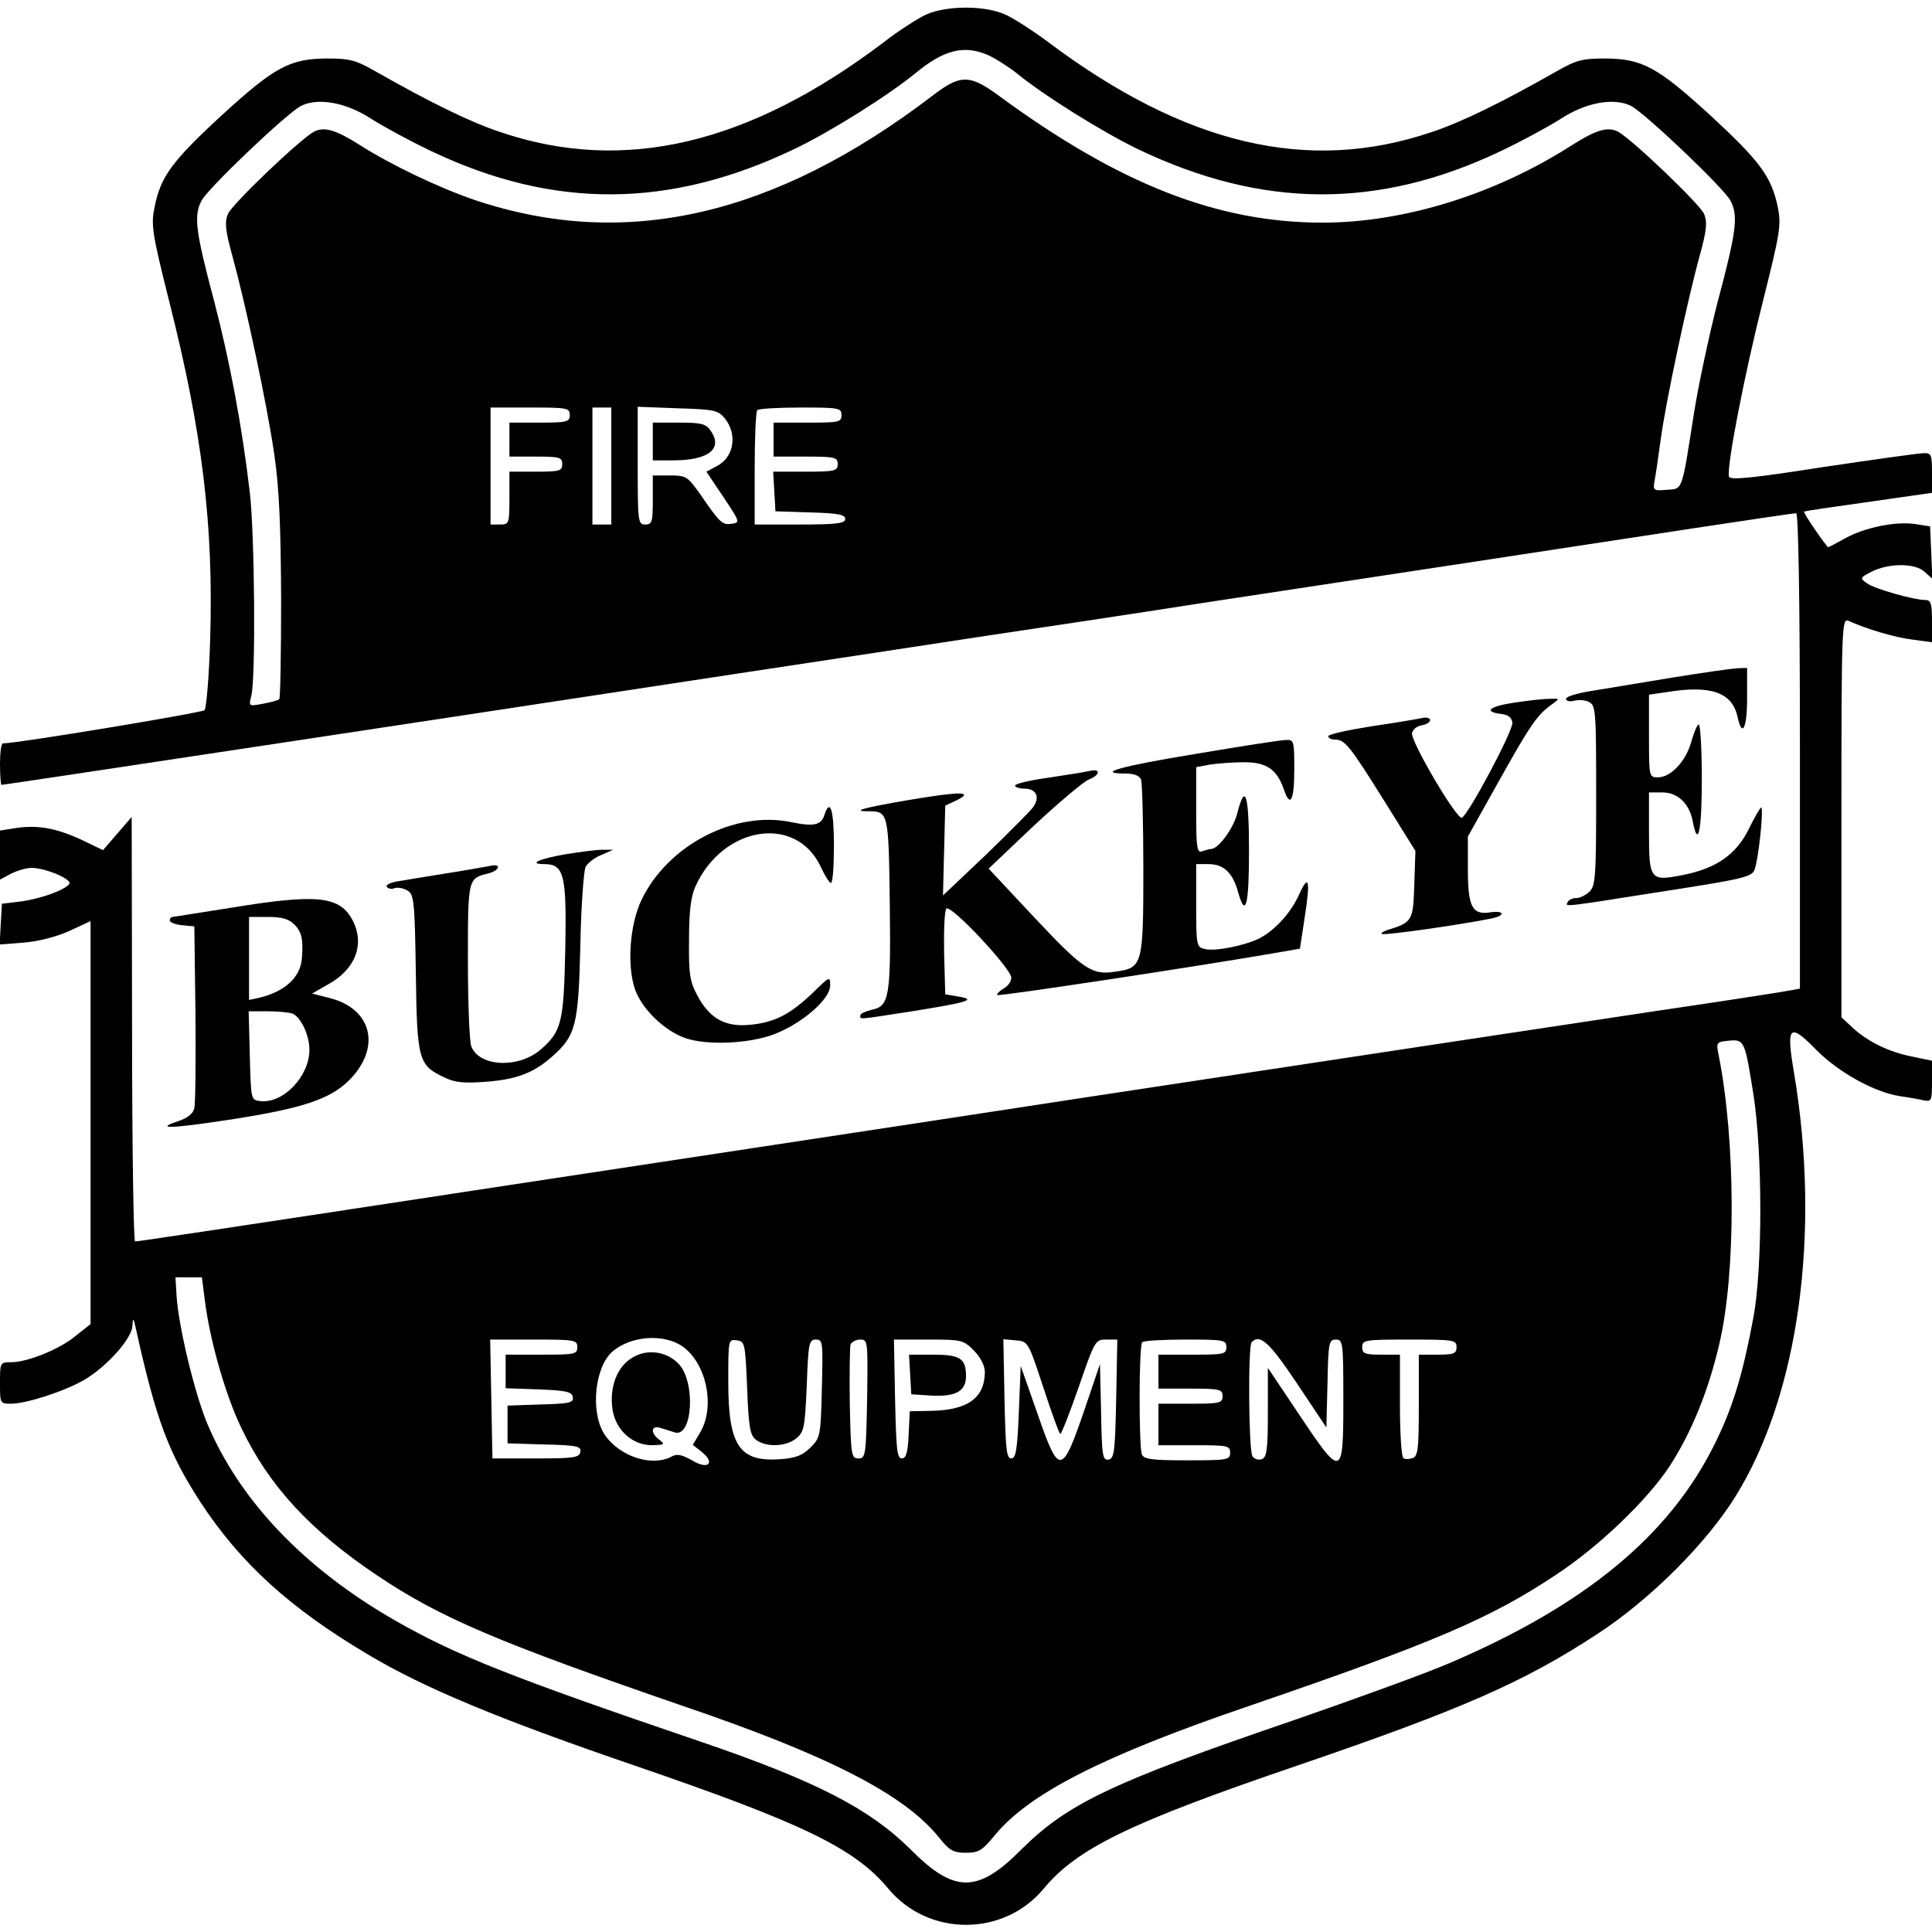
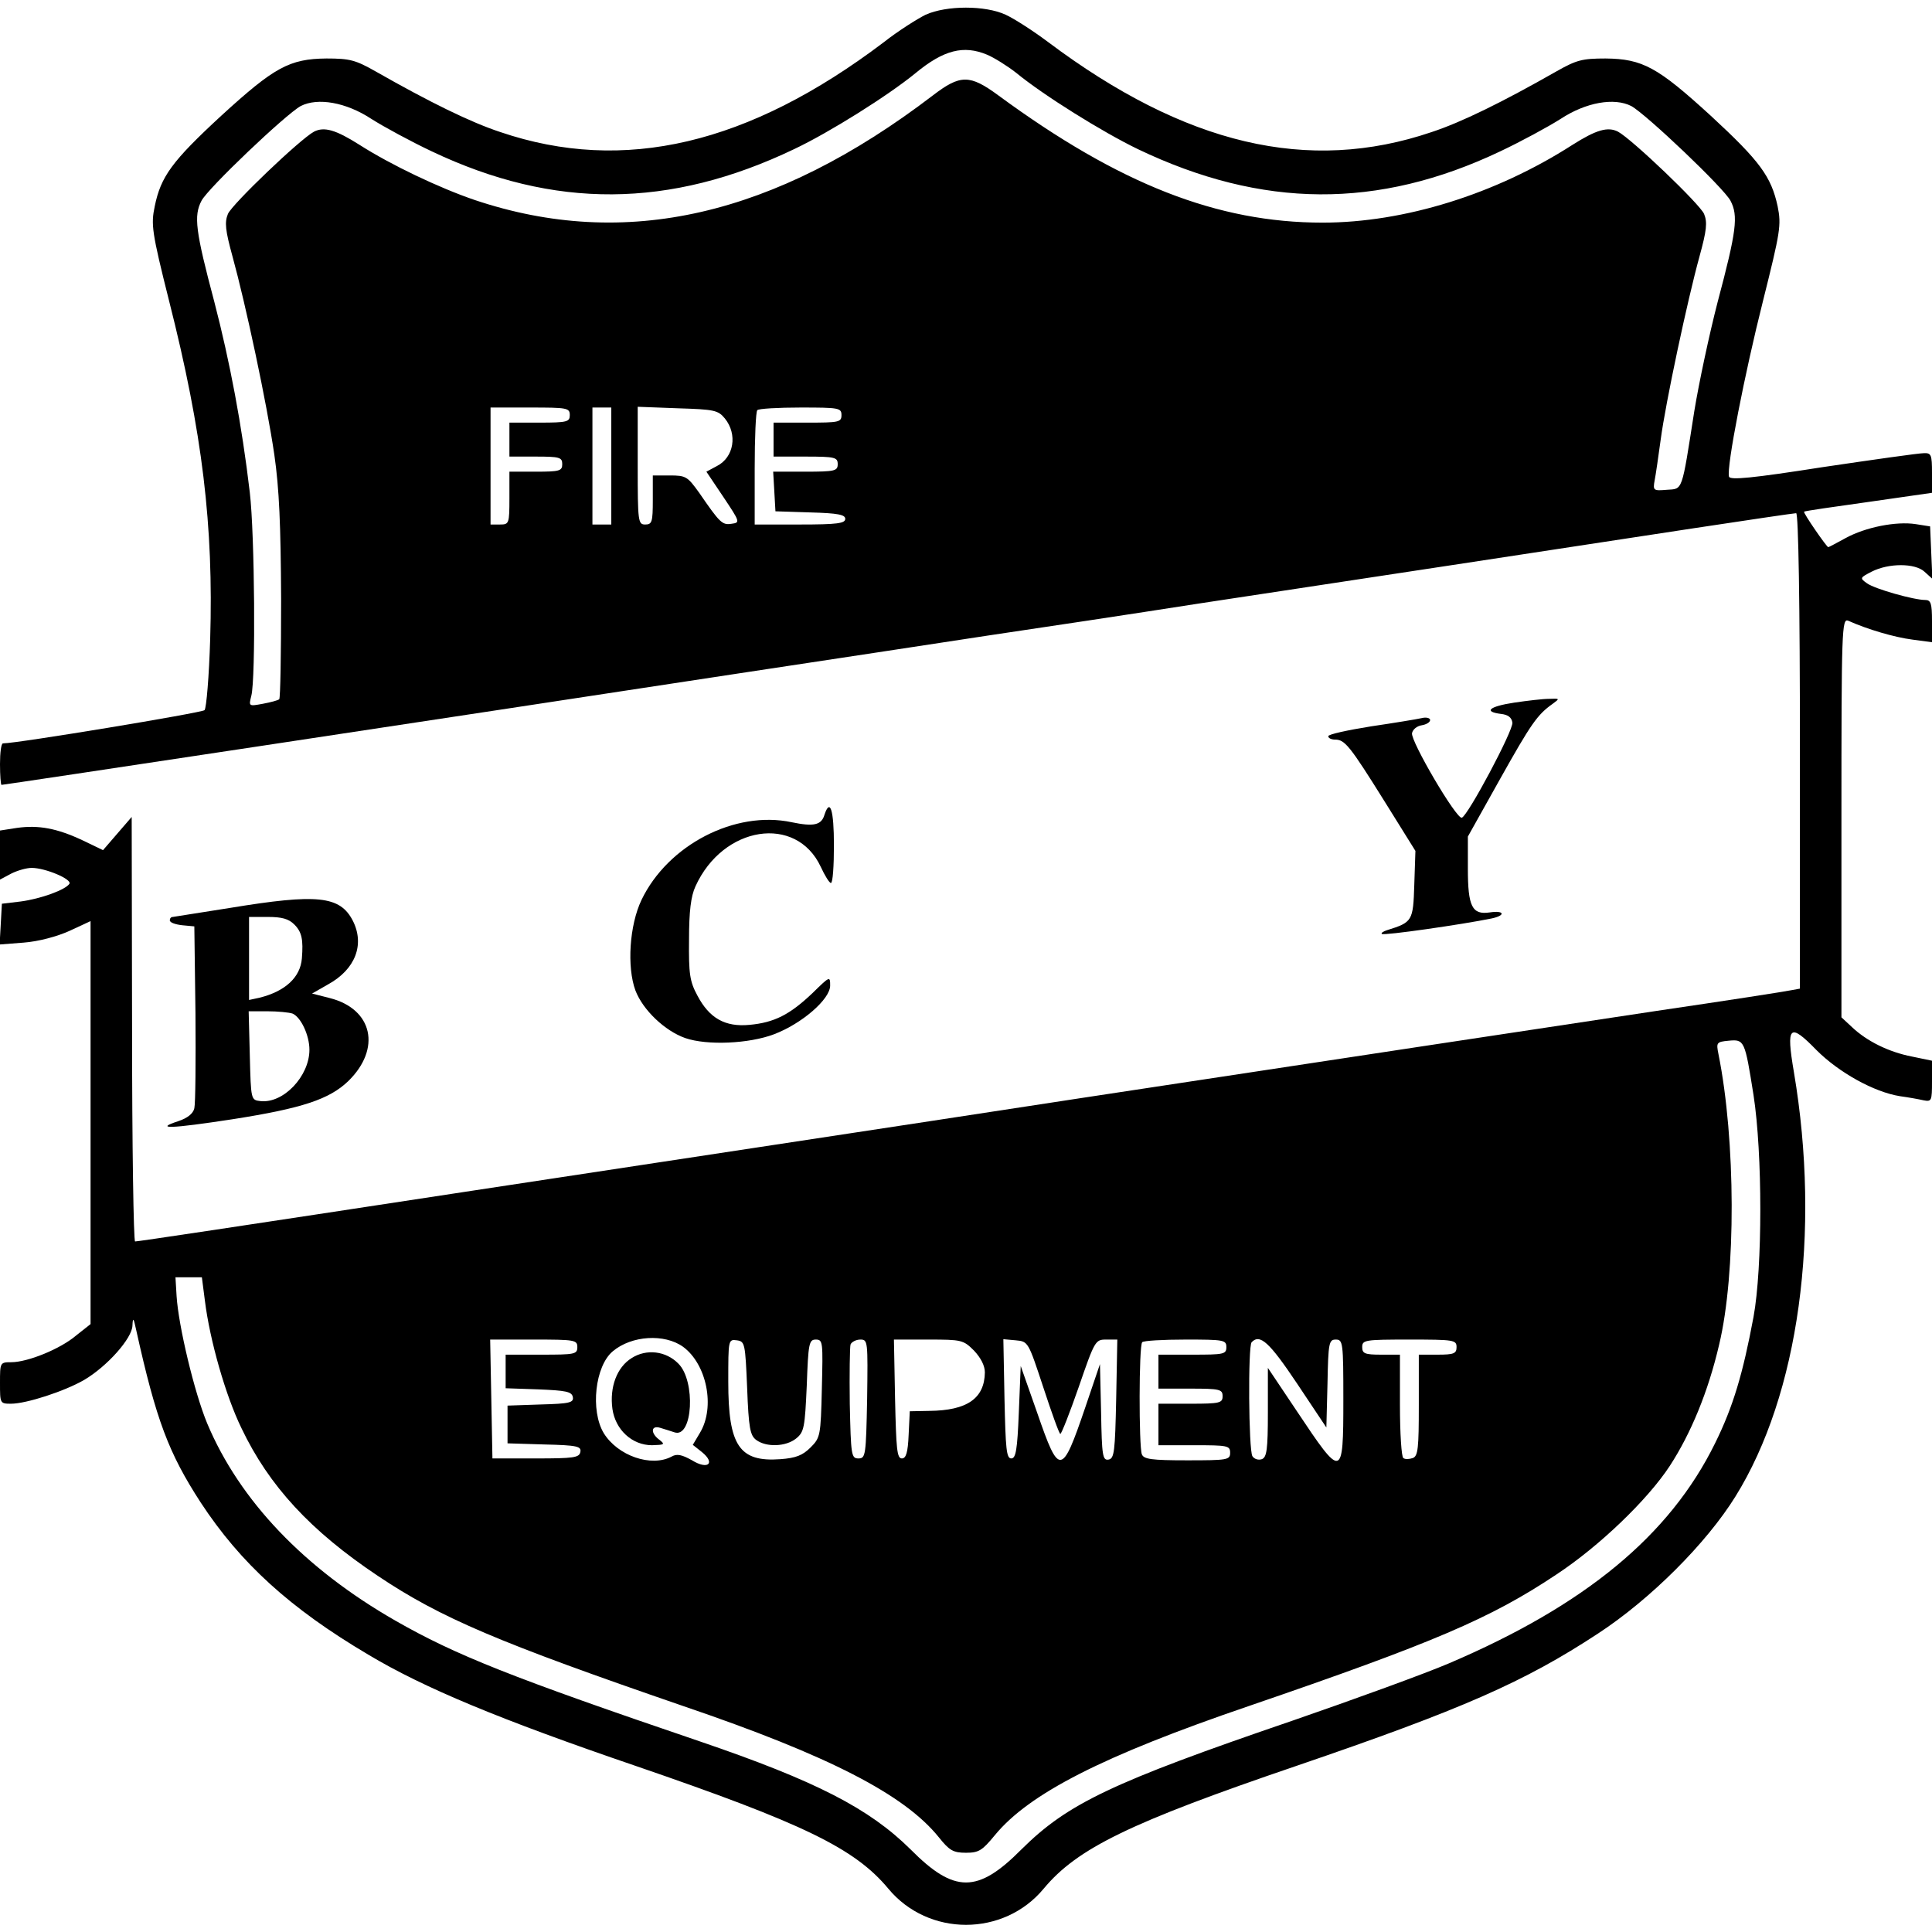
<svg xmlns="http://www.w3.org/2000/svg" version="1.0" width="512pt" height="512pt" viewBox="0 0 512 512" preserveAspectRatio="xMidYMid meet">
  <g transform="translate(0,512) scale(0.1,-0.1)" fill="#000000" stroke="none">
    <path d="M2453 5081 c-22 -11 -73 -43 -111 -73 -358 -271 -689 -349 -1016 -238 -79 26 -187 79 -331 161 -53 30 -68 34 -130 34 -98 -1 -138 -23 -279 -152 -130 -120 -160 -161 -176 -240 -10 -48 -8 -67 38 -250 89 -351 118 -597 109 -897 -3 -98 -10 -183 -15 -188 -7 -7 -496 -88 -534 -88 -5 0 -8 -25 -8 -55 0 -30 2 -55 4 -55 7 0 1178 177 1951 295 237 36 536 81 665 101 129 19 381 57 560 85 179 27 487 74 685 104 198 30 478 73 623 95 145 22 267 40 272 40 6 0 10 -237 10 -630 l0 -630 -22 -4 c-13 -3 -174 -28 -358 -55 -338 -51 -808 -122 -1525 -231 -214 -33 -583 -89 -820 -125 -236 -36 -592 -90 -790 -120 -649 -99 -889 -135 -897 -135 -4 0 -8 253 -8 563 l-1 562 -38 -44 -38 -44 -54 26 c-68 32 -117 41 -174 33 l-45 -7 0 -65 0 -65 30 16 c16 8 40 15 54 15 36 0 107 -30 100 -42 -10 -16 -76 -40 -129 -47 l-50 -6 -3 -54 -3 -54 64 5 c39 3 88 16 121 31 l56 26 0 -534 0 -534 -38 -30 c-42 -36 -129 -71 -172 -71 -30 0 -30 -1 -30 -55 0 -54 0 -55 29 -55 41 0 142 33 194 63 61 36 127 110 128 144 1 23 3 21 10 -12 53 -239 86 -326 171 -457 105 -160 236 -280 444 -403 147 -88 349 -172 709 -295 443 -152 580 -218 669 -325 106 -128 306 -128 412 0 89 107 229 175 669 325 442 151 605 223 800 351 139 91 287 239 364 363 168 270 227 699 155 1125 -21 123 -12 132 60 58 59 -59 152 -111 221 -122 22 -3 50 -8 63 -11 21 -4 22 -1 22 50 l0 55 -53 11 c-62 12 -120 41 -159 78 l-28 26 0 529 c0 500 1 529 18 522 51 -23 123 -44 170 -50 l52 -7 0 56 c0 47 -3 56 -18 56 -30 0 -133 29 -154 44 -20 14 -19 15 12 31 45 23 115 23 140 0 l21 -19 -3 69 -3 70 -38 6 c-52 8 -133 -8 -186 -37 -24 -13 -44 -24 -46 -24 -4 0 -67 91 -64 94 2 2 79 13 172 26 l167 24 0 53 c0 48 -2 53 -22 52 -13 0 -133 -17 -268 -37 -185 -29 -246 -35 -248 -25 -7 25 42 275 90 465 46 184 49 201 39 251 -17 79 -47 120 -177 240 -141 129 -181 151 -279 152 -62 0 -77 -4 -130 -34 -144 -82 -252 -135 -331 -161 -327 -111 -653 -34 -1017 239 -40 30 -90 62 -112 72 -54 25 -156 25 -212 0z m163 -106 c19 -8 54 -30 77 -48 73 -60 229 -157 322 -202 330 -158 637 -160 961 -6 55 26 127 65 160 86 67 44 142 57 187 34 40 -22 246 -218 263 -251 21 -40 16 -80 -34 -268 -22 -85 -50 -216 -62 -290 -34 -217 -30 -205 -73 -208 -35 -3 -37 -2 -32 25 3 15 10 64 16 108 13 98 71 370 103 486 19 69 21 90 12 112 -11 26 -191 198 -228 218 -27 14 -58 5 -121 -35 -204 -131 -446 -206 -662 -206 -279 0 -539 102 -859 337 -76 56 -101 56 -174 0 -419 -320 -815 -411 -1214 -277 -94 32 -222 93 -305 146 -63 40 -94 49 -121 35 -37 -20 -217 -192 -228 -218 -9 -22 -7 -43 12 -112 35 -127 91 -389 111 -526 13 -90 17 -186 18 -382 0 -144 -2 -264 -5 -266 -3 -3 -22 -8 -43 -12 -38 -7 -38 -7 -31 21 12 46 9 429 -4 539 -21 179 -53 347 -94 505 -50 188 -55 228 -34 268 17 33 223 229 263 251 45 23 120 10 187 -34 33 -21 105 -60 160 -86 324 -154 631 -152 961 6 93 44 249 142 321 201 75 62 128 75 190 49z m-1106 -955 c0 -18 -7 -20 -80 -20 l-80 0 0 -45 0 -45 70 0 c63 0 70 -2 70 -20 0 -18 -7 -20 -70 -20 l-70 0 0 -70 c0 -68 -1 -70 -25 -70 l-25 0 0 155 0 155 105 0 c98 0 105 -1 105 -20z m110 -135 l0 -155 -25 0 -25 0 0 155 0 155 25 0 25 0 0 -155z m301 126 c34 -42 24 -103 -21 -126 l-28 -15 45 -67 c44 -66 45 -68 22 -71 -25 -4 -31 2 -86 82 -31 43 -35 46 -78 46 l-45 0 0 -65 c0 -58 -2 -65 -20 -65 -19 0 -20 7 -20 156 l0 156 106 -4 c97 -3 107 -5 125 -27z m309 9 c0 -19 -7 -20 -90 -20 l-90 0 0 -45 0 -45 85 0 c78 0 85 -2 85 -20 0 -18 -7 -20 -86 -20 l-85 0 3 -52 3 -53 93 -3 c73 -2 92 -6 92 -17 0 -12 -21 -15 -120 -15 l-120 0 0 148 c0 82 3 152 7 155 3 4 55 7 115 7 101 0 108 -1 108 -20z m2417 -1802 c24 -155 24 -457 0 -588 -28 -150 -54 -238 -102 -335 -120 -244 -344 -429 -705 -583 -63 -27 -250 -95 -415 -152 -480 -164 -596 -220 -718 -341 -116 -117 -178 -117 -294 0 -109 108 -250 181 -558 286 -500 170 -648 229 -807 320 -241 138 -413 318 -499 523 -34 82 -76 258 -81 337 l-3 50 35 0 35 0 8 -62 c13 -105 55 -252 97 -338 73 -153 183 -272 361 -391 167 -112 321 -177 809 -345 388 -132 587 -235 678 -348 28 -35 38 -41 72 -41 34 0 43 6 76 46 91 111 287 211 674 343 490 168 640 232 814 348 114 75 242 198 301 288 56 86 102 197 131 322 45 188 44 542 -2 770 -6 30 -5 32 27 35 42 4 43 1 66 -144z m-2837 -667 c63 -46 86 -160 45 -228 l-19 -32 24 -19 c37 -30 16 -48 -26 -22 -27 15 -40 18 -54 10 -54 -29 -143 2 -180 62 -36 60 -23 178 24 217 50 42 137 47 186 12z m-280 -1 c0 -19 -7 -20 -95 -20 l-95 0 0 -45 0 -44 87 -3 c73 -3 88 -6 91 -20 3 -15 -8 -18 -85 -20 l-88 -3 0 -50 0 -50 98 -3 c87 -2 98 -5 95 -20 -3 -15 -18 -17 -118 -17 l-115 0 -3 158 -3 157 116 0 c108 0 115 -1 115 -20z m450 -108 c4 -107 8 -126 24 -138 27 -20 79 -18 106 4 21 17 23 29 28 140 4 112 6 122 24 122 19 0 19 -7 16 -130 -3 -125 -4 -130 -30 -156 -21 -21 -39 -28 -80 -31 -109 -8 -138 36 -138 205 0 112 0 113 23 110 21 -3 22 -8 27 -126z m318 -29 c-3 -150 -4 -158 -23 -158 -19 0 -20 8 -23 145 -1 79 0 150 2 157 3 7 15 13 26 13 20 0 20 -4 18 -157z m283 128 c18 -19 29 -40 29 -58 -1 -69 -47 -101 -147 -102 l-52 -1 -3 -62 c-2 -48 -7 -63 -18 -63 -13 0 -15 25 -18 158 l-3 157 92 0 c87 0 92 -1 120 -29z m184 -98 c22 -67 42 -123 45 -123 3 0 25 56 49 125 42 122 44 125 72 125 l30 0 -3 -157 c-3 -140 -5 -158 -20 -161 -16 -3 -18 10 -20 125 l-3 128 -39 -115 c-62 -182 -69 -183 -127 -15 l-44 125 -5 -123 c-4 -100 -8 -122 -20 -122 -13 0 -15 25 -18 158 l-3 158 33 -3 c33 -3 33 -4 73 -125z m485 107 c0 -19 -7 -20 -90 -20 l-90 0 0 -45 0 -45 85 0 c78 0 85 -2 85 -20 0 -18 -7 -20 -85 -20 l-85 0 0 -55 0 -55 95 0 c88 0 95 -1 95 -20 0 -19 -7 -20 -114 -20 -95 0 -115 3 -120 16 -8 21 -8 289 1 297 3 4 55 7 115 7 101 0 108 -1 108 -20z m187 -96 l78 -117 3 117 c2 108 4 116 22 116 19 0 20 -8 20 -160 0 -210 -3 -210 -123 -30 l-77 115 0 -118 c0 -99 -3 -119 -16 -124 -9 -3 -20 0 -25 8 -10 16 -12 292 -2 302 22 23 47 0 120 -109z m423 96 c0 -17 -7 -20 -50 -20 l-50 0 0 -134 c0 -113 -2 -135 -16 -140 -9 -3 -20 -4 -25 0 -5 3 -9 66 -9 140 l0 134 -50 0 c-43 0 -50 3 -50 20 0 19 7 20 125 20 118 0 125 -1 125 -20z" />
-     <path d="M1730 3950 l0 -50 54 0 c94 0 133 31 99 79 -12 18 -25 21 -84 21 l-69 0 0 -50z" />
    <path d="M1674 1521 c-39 -24 -59 -77 -51 -135 8 -55 52 -96 105 -96 33 1 35 2 20 14 -25 18 -23 40 2 32 11 -3 28 -9 38 -12 48 -15 56 136 10 182 -33 34 -85 40 -124 15z" />
-     <path d="M2412 1478 l3 -53 46 -3 c70 -5 99 10 99 51 0 47 -15 57 -88 57 l-63 0 3 -52z" />
-     <path d="M4430 3324 c-80 -13 -175 -29 -212 -35 -38 -6 -68 -15 -68 -21 0 -6 10 -8 22 -5 12 3 30 2 40 -4 17 -9 18 -27 18 -248 0 -218 -2 -239 -18 -254 -10 -10 -26 -17 -35 -17 -9 0 -19 -4 -22 -10 -8 -14 -19 -15 248 27 219 34 240 39 247 59 10 26 25 164 17 164 -2 0 -17 -25 -32 -56 -33 -68 -87 -106 -176 -123 -86 -17 -89 -13 -89 115 l0 104 35 0 c41 0 72 -29 81 -77 14 -73 24 -25 24 112 0 80 -4 145 -8 145 -4 0 -13 -21 -20 -46 -14 -51 -54 -94 -88 -94 -24 0 -24 1 -24 109 l0 110 48 7 c117 19 173 -1 187 -67 12 -55 25 -29 25 51 l0 80 -27 -1 c-16 -1 -93 -12 -173 -25z" />
    <path d="M4013 3258 c-66 -10 -83 -24 -35 -30 18 -2 28 -9 30 -23 3 -20 -118 -247 -134 -252 -14 -5 -136 203 -132 224 2 10 13 19 26 21 12 2 22 8 22 14 0 5 -10 8 -22 5 -13 -3 -74 -13 -135 -22 -62 -10 -113 -21 -113 -26 0 -5 8 -9 18 -9 26 0 39 -16 132 -165 l81 -130 -3 -90 c-3 -96 -5 -99 -72 -120 -10 -3 -17 -8 -14 -10 5 -5 213 25 291 41 38 8 34 22 -5 16 -47 -7 -58 16 -58 116 l0 85 85 152 c83 148 99 171 140 200 19 14 19 14 -10 13 -16 0 -58 -5 -92 -10z" />
-     <path d="M3168 3122 c-201 -33 -267 -52 -184 -52 22 0 36 -6 40 -16 3 -9 6 -116 6 -238 0 -254 -2 -261 -74 -271 -63 -10 -86 6 -219 148 l-117 125 120 114 c67 62 132 117 145 122 31 12 33 30 3 23 -13 -3 -62 -11 -110 -18 -49 -7 -88 -16 -88 -21 0 -4 11 -8 25 -8 31 0 42 -22 23 -49 -8 -11 -65 -68 -126 -127 l-113 -107 3 119 3 119 30 14 c48 24 10 24 -126 1 -123 -21 -154 -30 -108 -30 53 0 54 -2 57 -243 3 -248 -1 -274 -48 -283 -16 -4 -30 -10 -30 -15 0 -11 -11 -12 137 11 150 24 172 31 123 39 l-35 6 -3 109 c-1 60 1 113 6 118 12 12 172 -159 172 -183 0 -10 -9 -23 -21 -29 -11 -7 -18 -14 -16 -17 4 -4 539 77 757 115 l45 8 12 79 c16 102 12 122 -14 65 -22 -49 -63 -94 -104 -116 -39 -20 -120 -36 -146 -29 -22 5 -23 9 -23 115 l0 110 33 0 c40 0 64 -23 78 -74 20 -71 29 -36 29 109 0 150 -10 183 -31 100 -10 -40 -50 -95 -70 -95 -4 0 -14 -3 -23 -6 -14 -5 -16 8 -16 109 l0 114 38 7 c20 3 61 6 90 6 58 0 86 -19 104 -71 17 -51 28 -32 28 51 0 77 -1 80 -22 79 -13 0 -121 -17 -240 -37z" />
    <path d="M2185 2961 c-8 -28 -29 -32 -87 -20 -150 32 -328 -60 -398 -206 -32 -67 -39 -178 -16 -240 20 -52 78 -107 132 -126 58 -20 169 -15 235 10 74 28 149 93 149 129 0 26 -1 25 -47 -20 -60 -57 -101 -78 -167 -84 -64 -6 -106 17 -138 78 -20 37 -23 57 -22 148 0 75 5 115 17 141 73 161 267 191 332 52 11 -24 23 -43 27 -43 5 0 8 45 8 100 0 93 -10 126 -25 81z" />
-     <path d="M1498 2856 c-70 -12 -100 -26 -55 -26 52 0 59 -29 55 -227 -4 -195 -10 -217 -67 -266 -59 -49 -161 -44 -182 10 -5 13 -9 116 -9 227 0 218 0 218 53 231 32 8 37 28 5 20 -13 -2 -66 -12 -118 -20 -52 -8 -110 -18 -128 -21 -18 -3 -30 -9 -27 -14 3 -5 12 -7 20 -4 7 3 22 1 33 -5 19 -10 21 -23 24 -218 3 -233 7 -246 75 -278 28 -14 53 -16 108 -12 83 6 128 23 177 66 64 56 71 83 76 296 2 105 9 198 14 208 5 9 23 24 41 31 l32 14 -30 0 c-16 0 -60 -6 -97 -12z" />
    <path d="M610 2714 c-80 -13 -148 -23 -152 -24 -5 0 -8 -4 -8 -9 0 -6 15 -11 33 -13 l32 -3 3 -230 c1 -126 0 -240 -3 -252 -3 -14 -18 -26 -42 -34 -67 -22 -19 -20 144 5 185 29 256 53 306 101 88 86 65 191 -49 220 l-47 12 42 24 c73 40 98 106 66 169 -34 66 -94 72 -325 34z m170 -44 c20 -20 24 -40 20 -90 -4 -50 -44 -87 -112 -104 l-28 -6 0 110 0 110 50 0 c37 0 55 -5 70 -20z m-5 -236 c22 -9 45 -57 45 -96 0 -70 -69 -143 -130 -136 -25 3 -25 3 -28 121 l-3 117 50 0 c27 0 57 -3 66 -6z" />
  </g>
</svg>